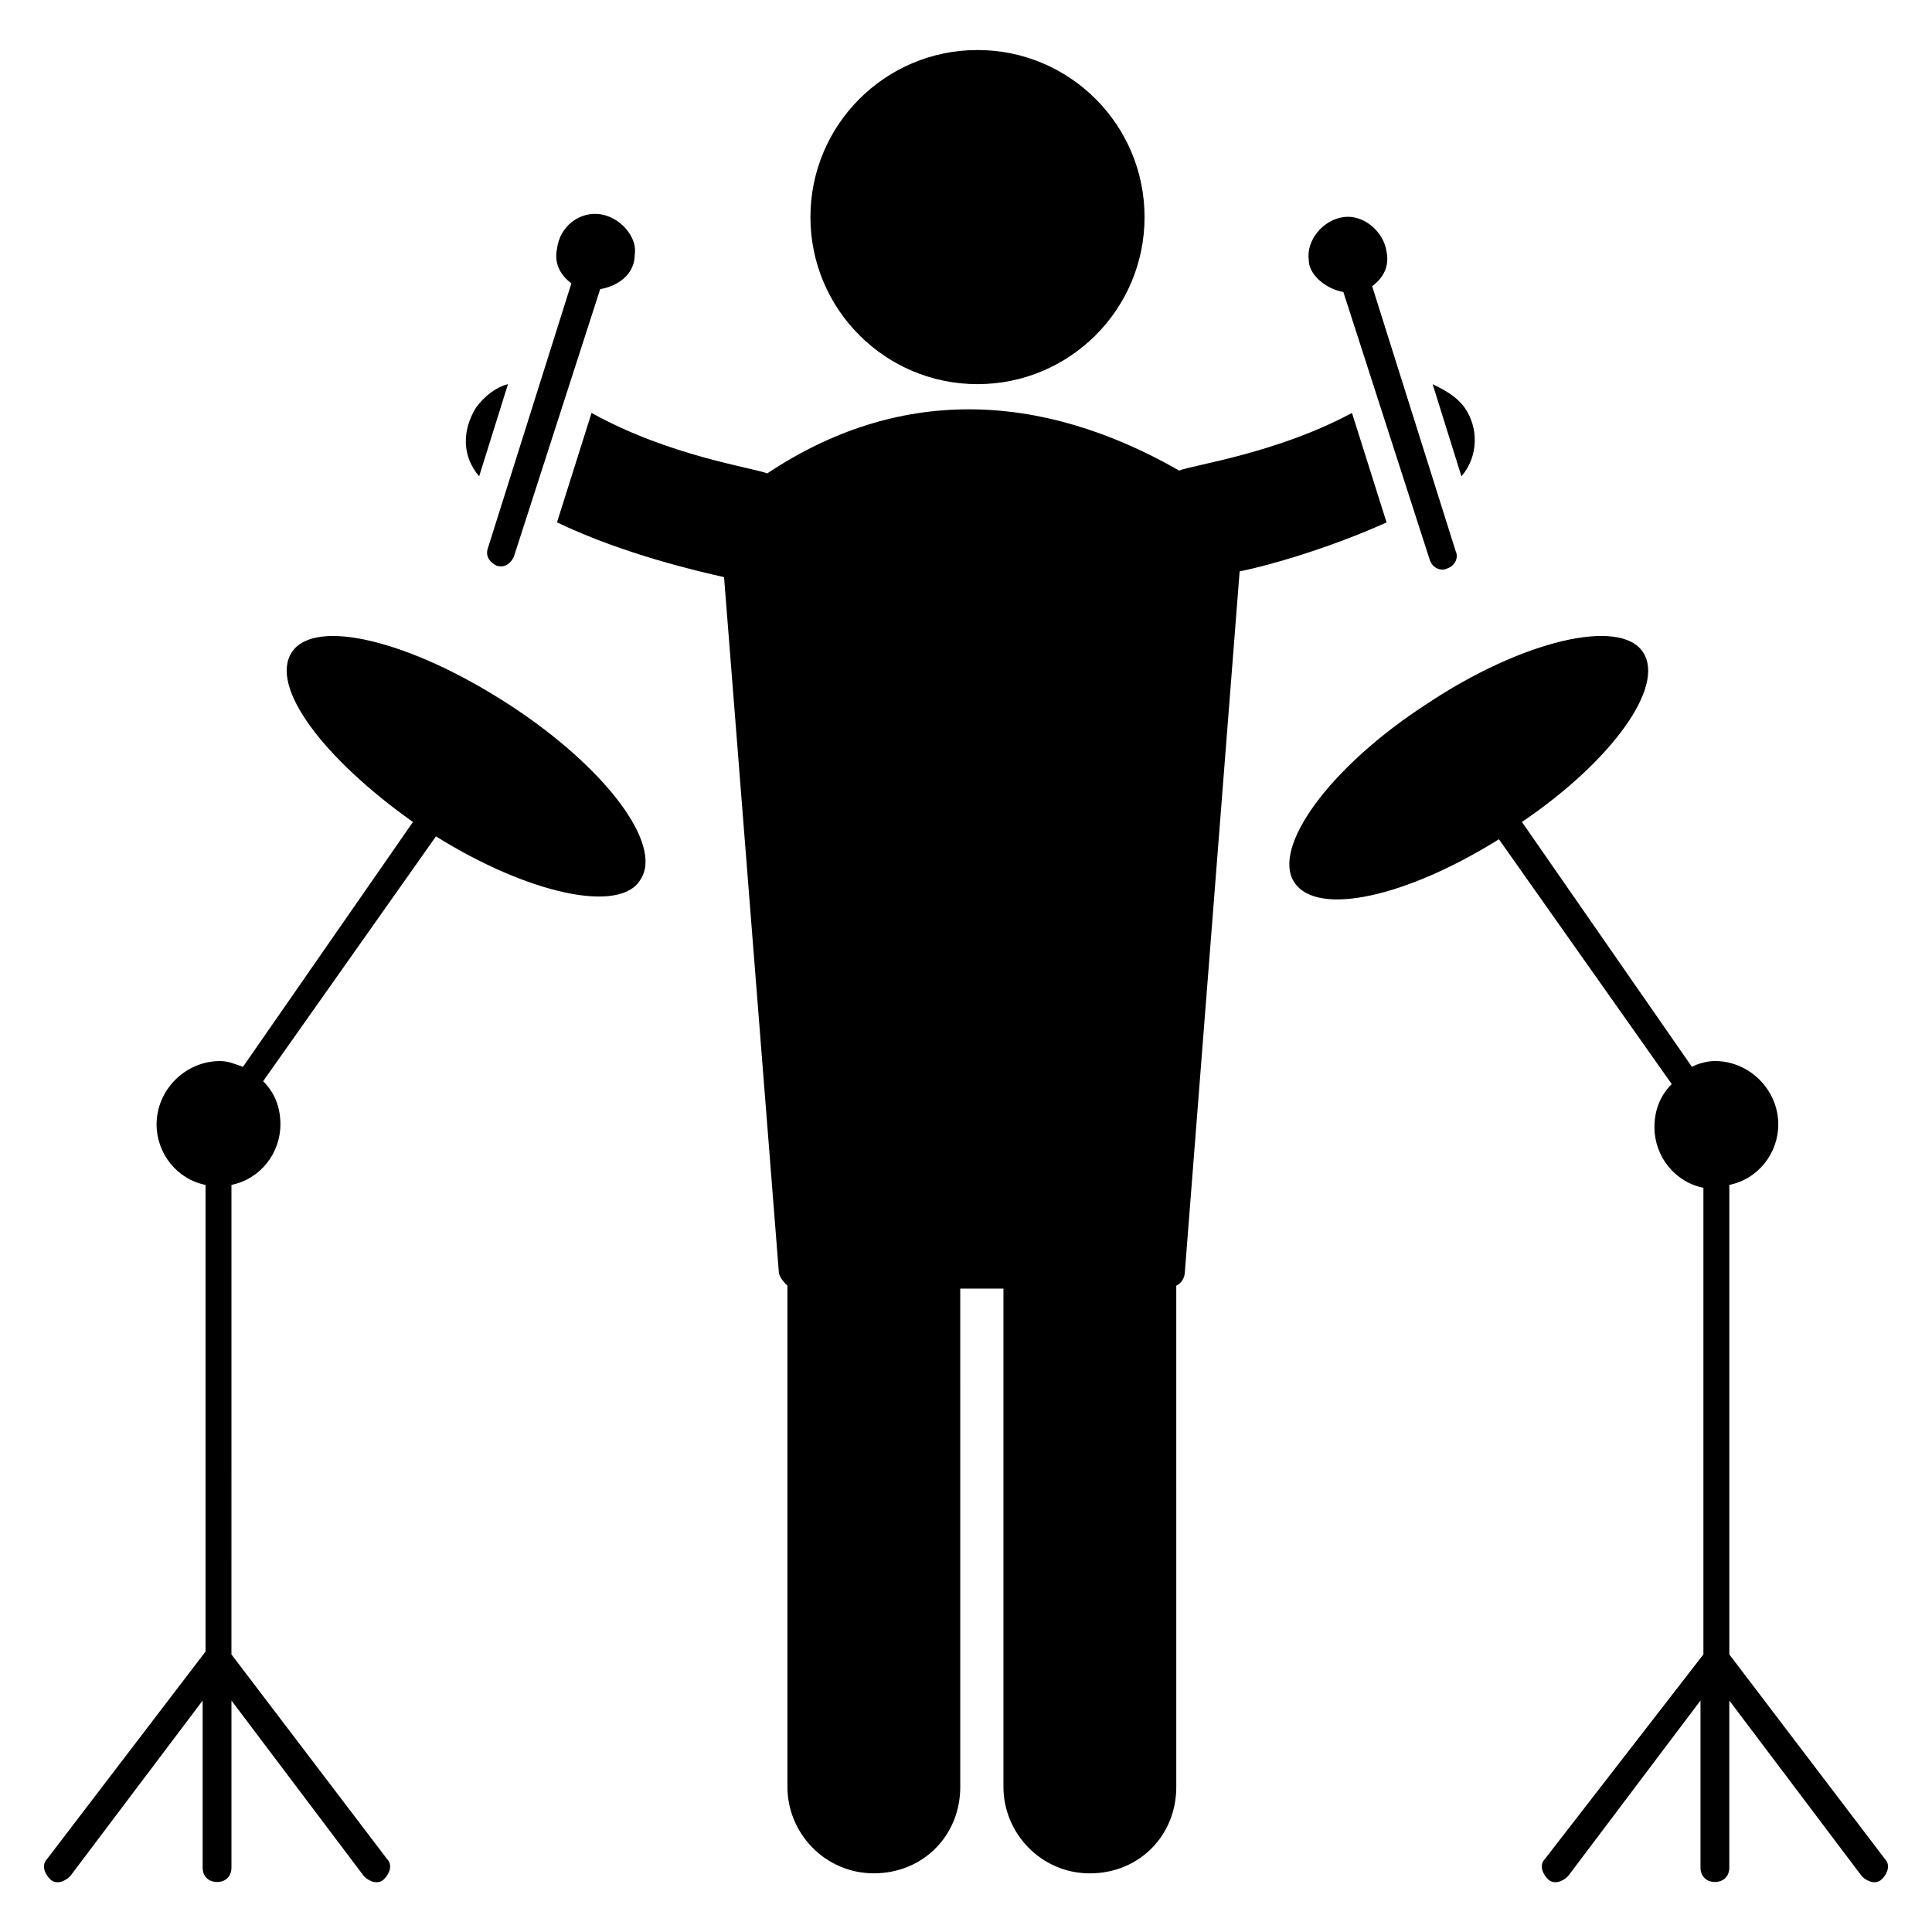
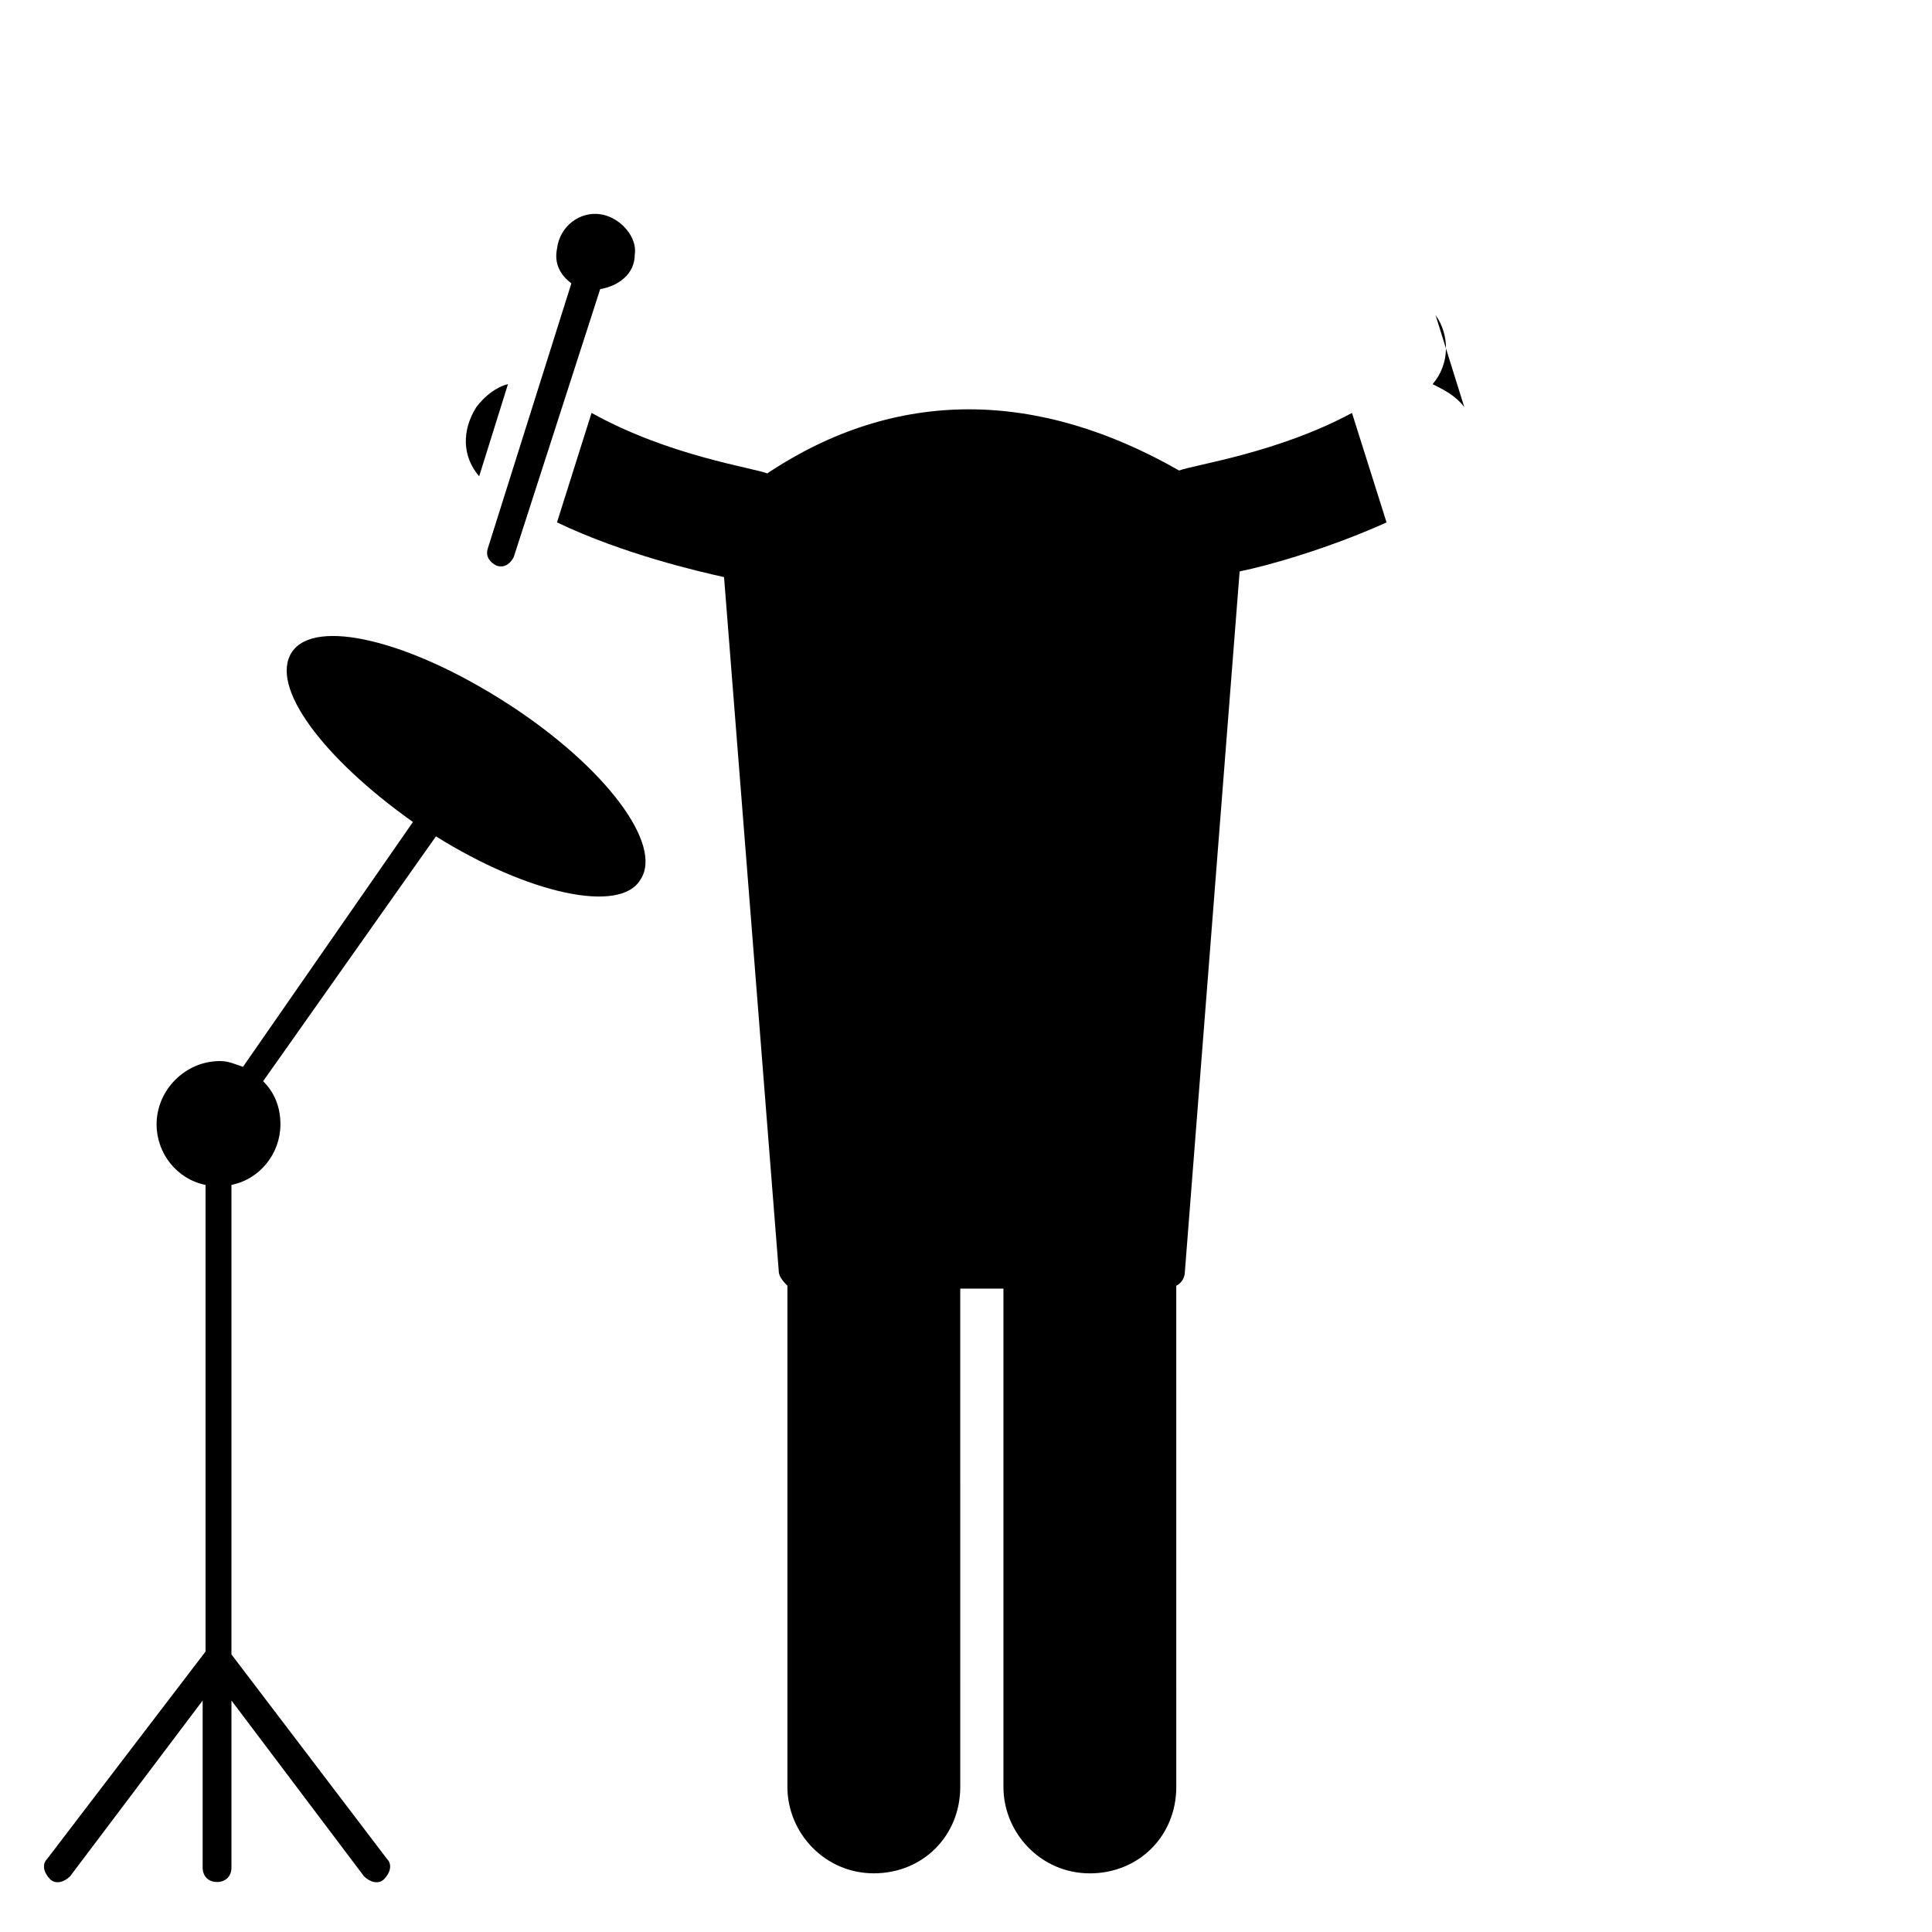
<svg xmlns="http://www.w3.org/2000/svg" fill="#000000" width="800px" height="800px" version="1.1" viewBox="144 144 512 512">
  <g>
-     <path d="m447.32 201.53c0 24.453-19.82 44.273-44.273 44.273-24.449 0-44.273-19.82-44.273-44.273s19.824-44.273 44.273-44.273c24.453 0 44.273 19.82 44.273 44.273" />
    <path d="m278.62 330.54c-25.953-16.793-51.145-22.902-57.25-13.742-6.106 9.16 8.398 28.242 32.062 45.039l-45.039 64.883c-2.289-0.762-3.816-1.527-6.106-1.527-9.16 0-16.793 7.633-16.793 16.793 0 7.633 5.344 14.504 12.977 16.031v123.66l-41.984 54.961c-1.527 1.527-0.762 3.816 0.762 5.344 1.527 1.527 3.816 0.762 5.344-0.762l35.113-46.562v44.273c0 2.289 1.527 3.816 3.816 3.816 2.289 0 3.816-1.527 3.816-3.816v-44.273l35.113 46.562c1.527 1.527 3.816 2.289 5.344 0.762 1.527-1.527 2.289-3.816 0.762-5.344l-41.223-54.199 0.004-124.43c7.633-1.527 12.977-8.398 12.977-16.031 0-4.582-1.527-8.398-4.582-11.449l45.801-64.883c24.426 15.266 48.855 20.609 54.199 11.449 6.109-9.16-9.16-29.77-35.113-46.562z" />
-     <path d="m643.51 636.64-41.223-54.199v-124.43c7.633-1.527 12.977-8.398 12.977-16.031 0-9.16-7.633-16.793-16.793-16.793-2.289 0-4.582 0.762-6.106 1.527l-45.039-64.883c23.664-16.031 38.168-35.879 32.062-45.039-6.106-9.16-32.062-3.055-57.25 13.742-25.953 16.793-41.223 38.168-35.113 47.328 6.106 9.16 29.77 3.816 54.199-11.449l45.801 64.883c-3.055 3.055-4.582 6.871-4.582 11.449 0 7.633 5.344 14.504 12.977 16.031v123.66l-41.988 54.195c-1.527 1.527-0.762 3.816 0.762 5.344 1.527 1.527 3.816 0.762 5.344-0.762l35.113-46.562v44.273c0 2.289 1.527 3.816 3.816 3.816 2.289 0 3.816-1.527 3.816-3.816v-44.273l35.113 46.562c1.527 1.527 3.816 2.289 5.344 0.762 1.531-1.527 2.293-3.816 0.77-5.344z" />
    <path d="m511.45 282.44-9.16-29.008c-19.848 10.688-41.984 13.742-45.801 15.266-37.402-21.375-74.809-22.137-109.16 0.762-3.816-1.527-25.953-4.582-46.562-16.031l-9.16 29.008c17.559 8.398 37.402 12.977 44.273 14.504l14.504 183.97c0 1.527 1.527 3.055 2.289 3.816v0.762 132.06c0 12.215 9.922 22.902 22.902 22.902 12.977 0 22.902-9.922 22.902-22.902l-0.004-132.05h11.449v132.06c0 12.215 9.922 22.902 22.902 22.902 12.977 0 22.902-9.922 22.902-22.902l-0.004-132.06v-0.762c1.527-0.762 2.289-2.289 2.289-3.816l14.504-185.49c7.633-1.527 23.664-6.109 38.934-12.98z" />
-     <path d="m532.06 251.91c-2.289-3.055-5.344-4.582-8.398-6.106l7.633 24.426c4.582-5.344 4.582-12.977 0.766-18.32z" />
-     <path d="m500 221.38 22.902 70.992c0.762 2.289 3.055 3.055 4.582 2.289 2.289-0.762 3.055-3.055 2.289-4.582l-22.137-70.227c3.055-2.289 4.582-5.344 3.816-9.16-0.762-5.344-6.106-9.922-11.449-9.16-5.344 0.762-9.922 6.106-9.16 11.449-0.004 3.82 4.578 7.637 9.156 8.398z" />
+     <path d="m532.06 251.91c-2.289-3.055-5.344-4.582-8.398-6.106c4.582-5.344 4.582-12.977 0.766-18.32z" />
    <path d="m278.62 245.8c-3.055 0.762-6.106 3.055-8.398 6.106-3.816 6.106-3.816 12.977 0.762 18.32z" />
    <path d="m295.42 219.09-22.137 70.227c-0.762 2.289 0.762 3.816 2.289 4.582 2.289 0.762 3.816-0.762 4.582-2.289l22.902-70.992c4.582-0.762 9.16-3.816 9.16-9.16 0.762-4.582-3.816-9.926-9.16-10.688s-10.688 3.055-11.449 9.16c-0.766 3.816 0.762 6.871 3.812 9.16z" />
  </g>
</svg>